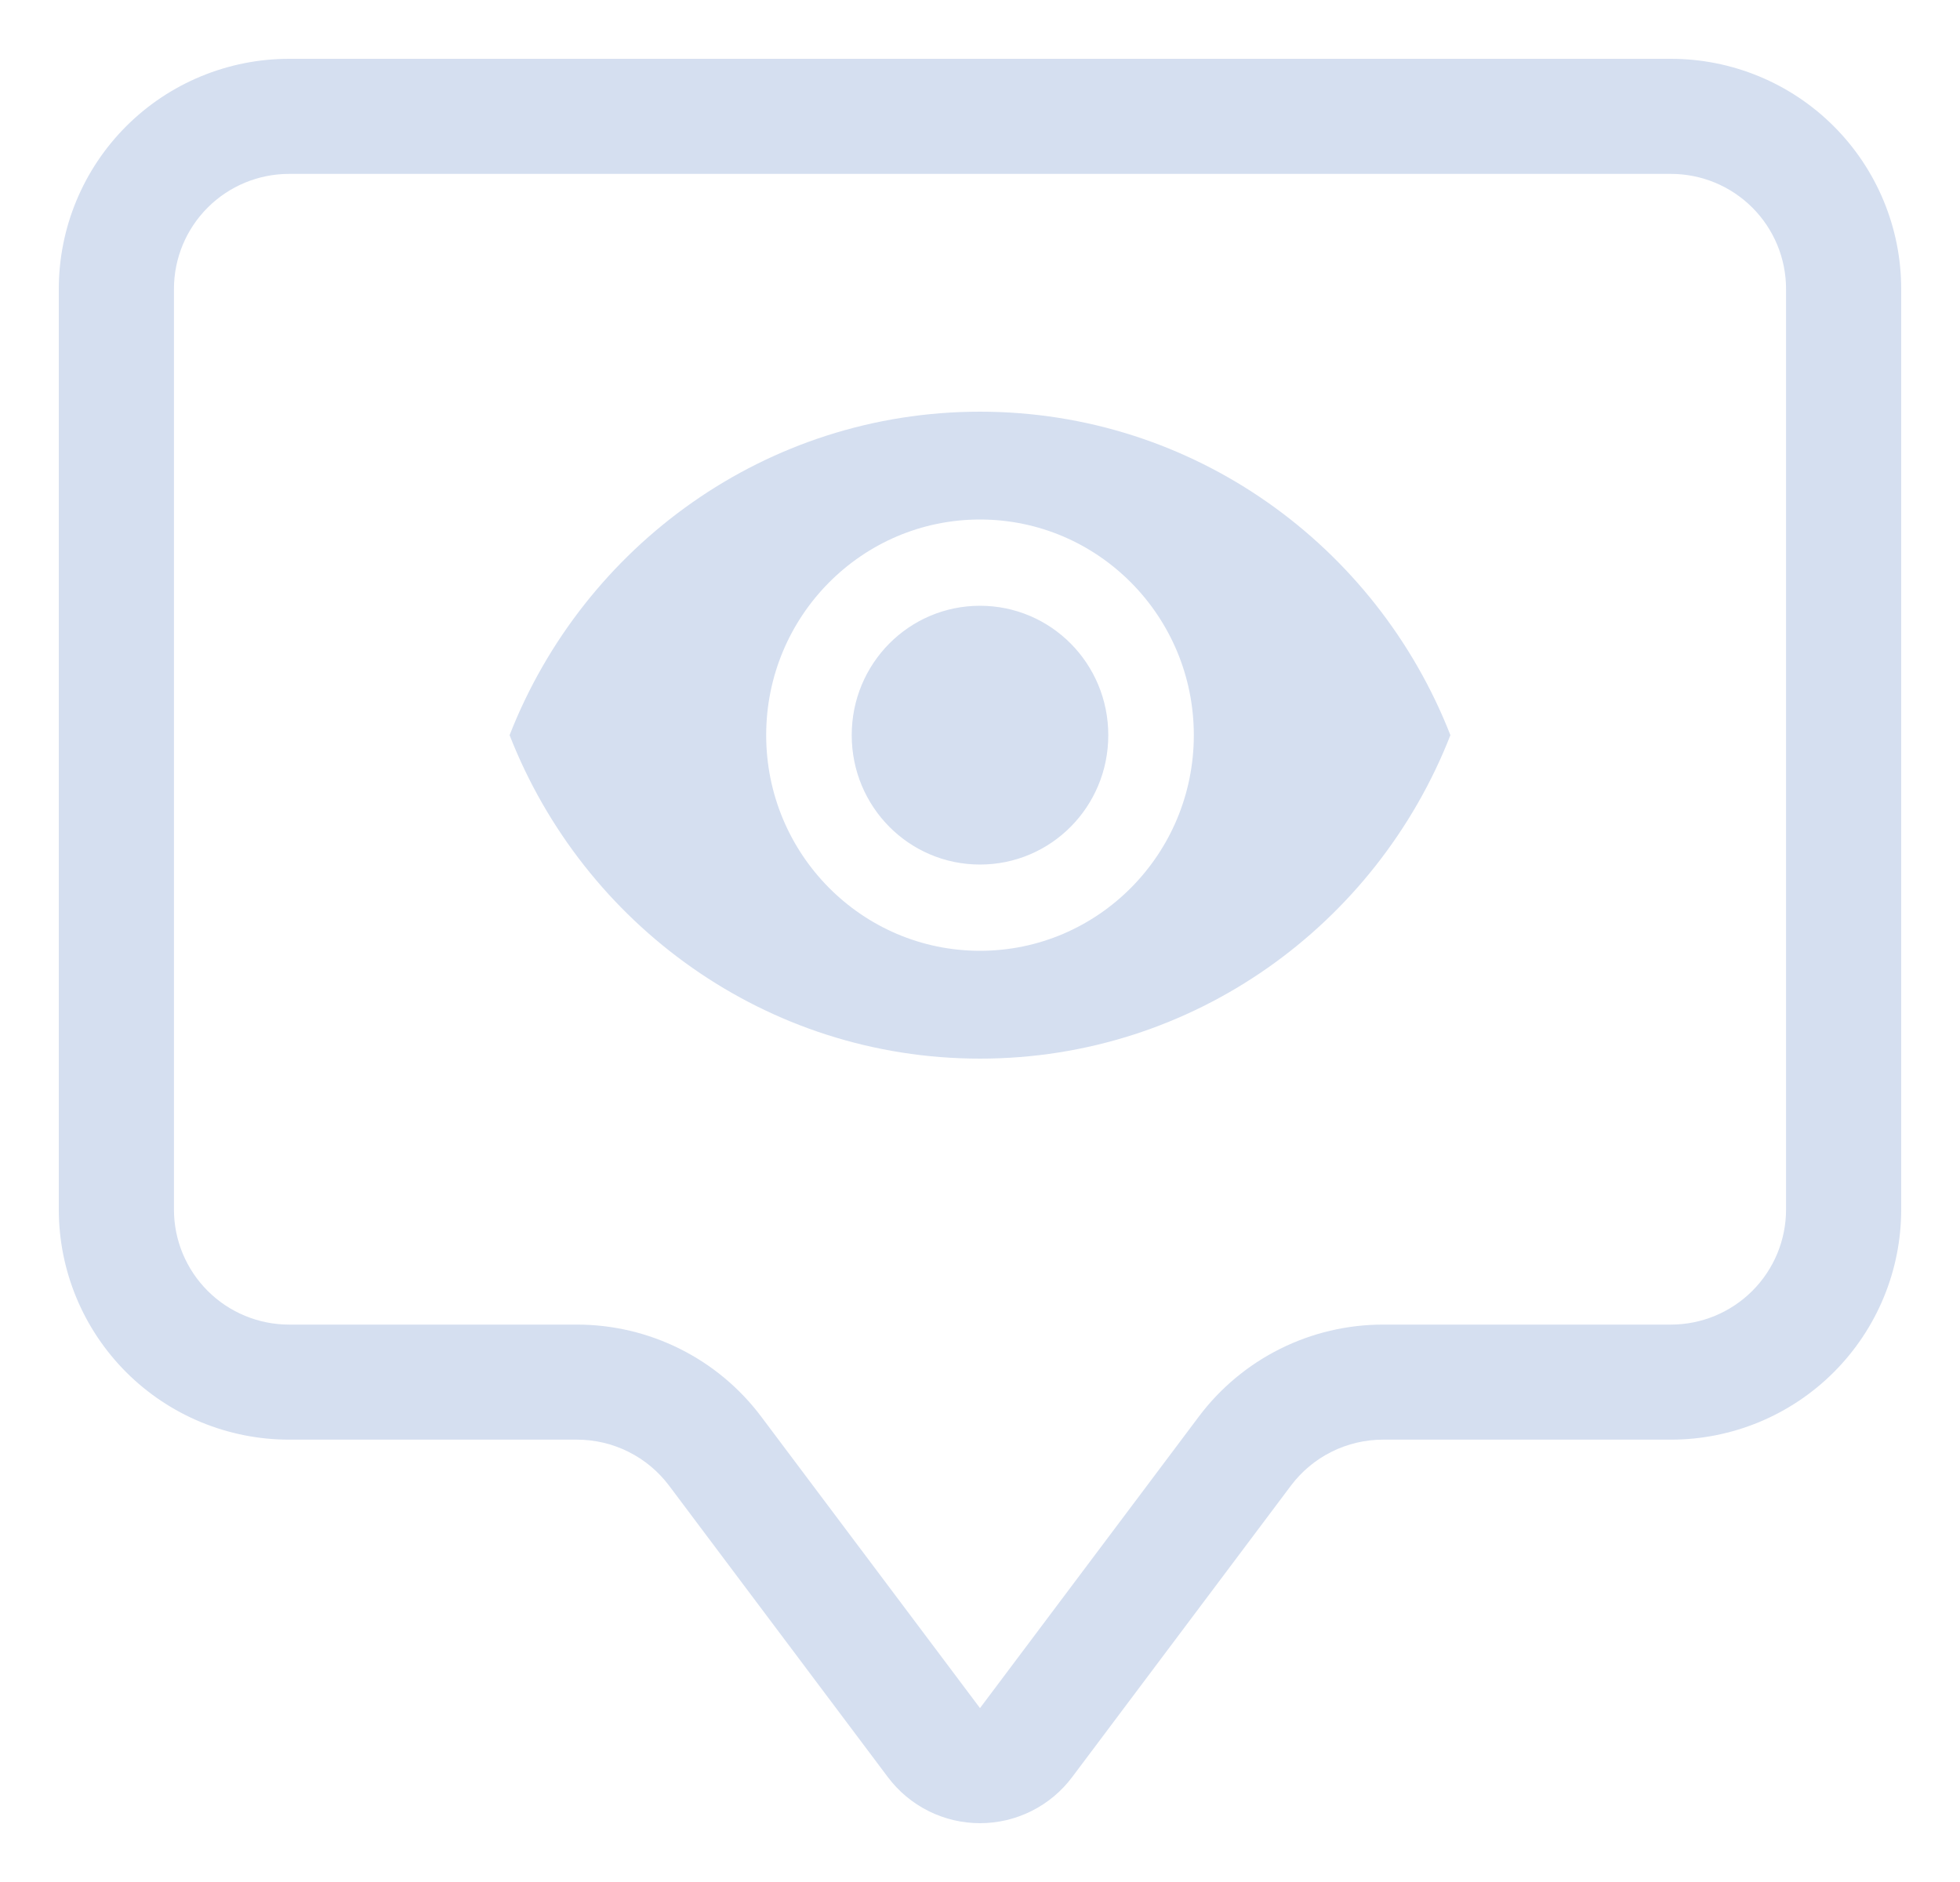
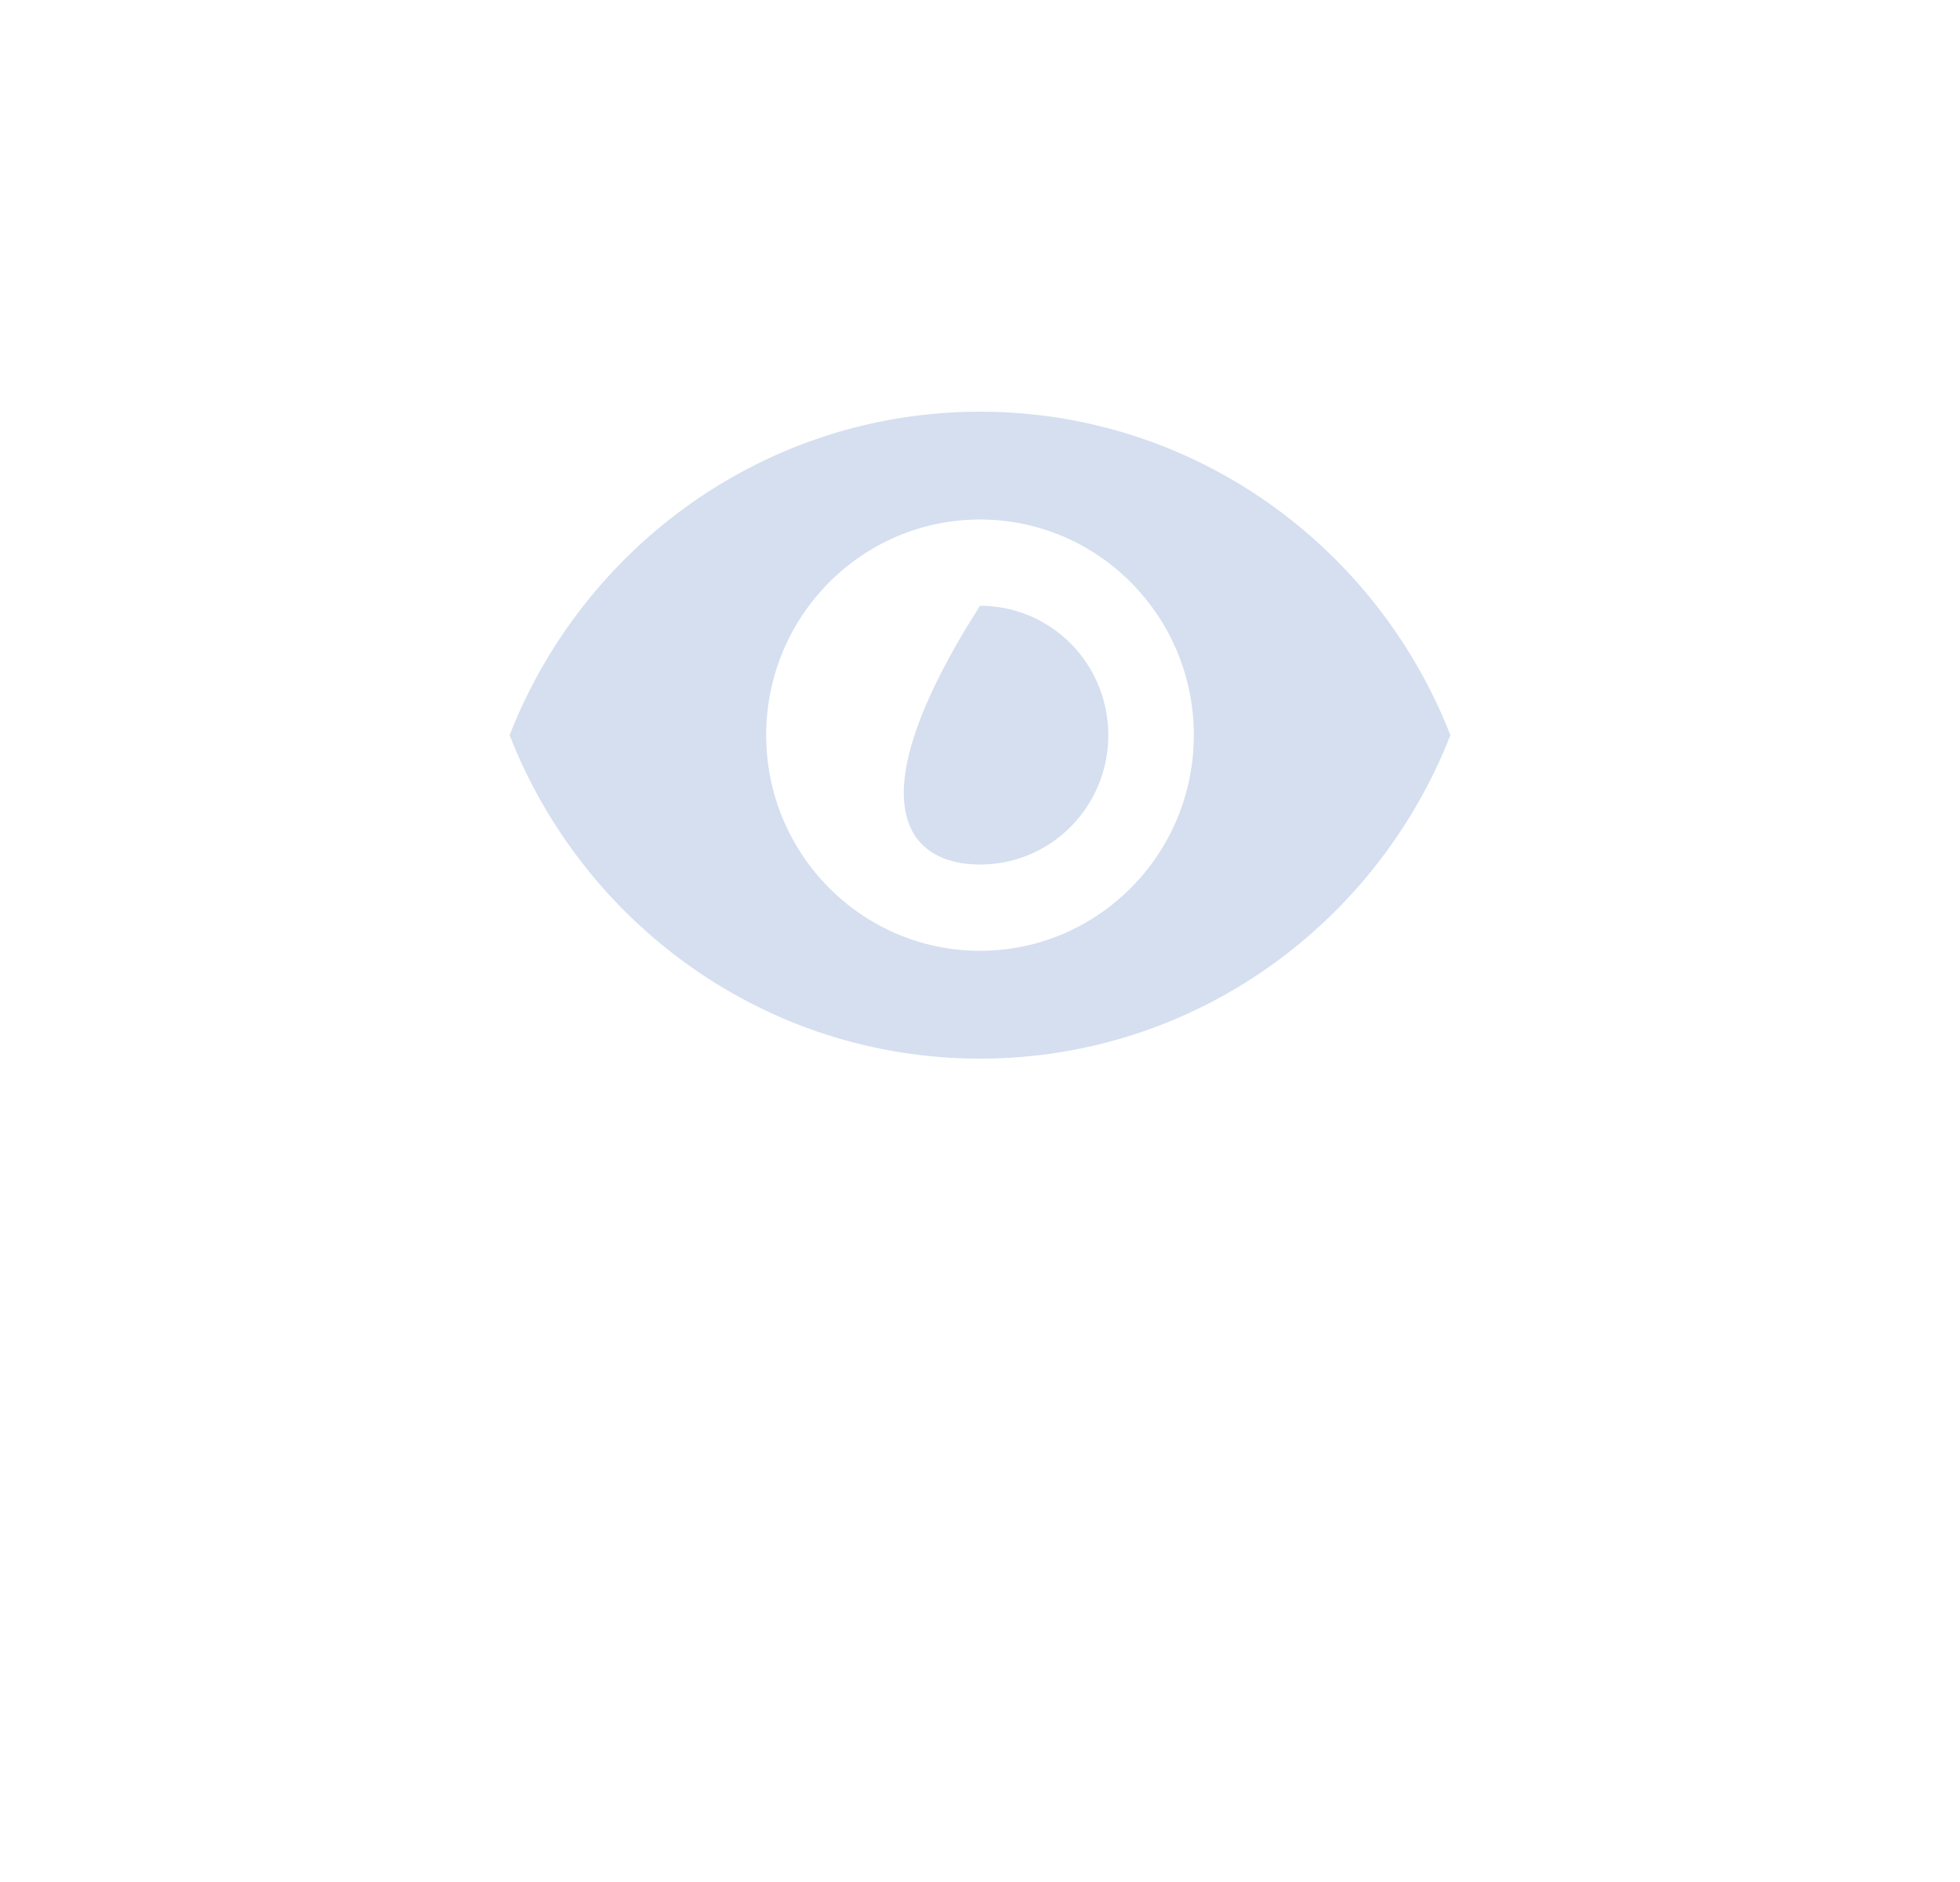
<svg xmlns="http://www.w3.org/2000/svg" width="100" height="96" viewBox="0 0 100 96" fill="none">
-   <path d="M85.25 8.87C86.808 8.87 88.302 9.488 89.404 10.589C90.506 11.69 91.125 13.183 91.125 14.739V61.697C91.125 63.254 90.506 64.747 89.404 65.847C88.302 66.948 86.808 67.567 85.25 67.567H70.562C68.738 67.567 66.939 67.991 65.308 68.806C63.676 69.621 62.257 70.804 61.163 72.262L50 87.13L38.837 72.262C37.743 70.804 36.324 69.621 34.692 68.806C33.061 67.991 31.262 67.567 29.438 67.567H14.75C13.192 67.567 11.697 66.948 10.596 65.847C9.494 64.747 8.875 63.254 8.875 61.697V14.739C8.875 13.183 9.494 11.69 10.596 10.589C11.697 9.488 13.192 8.87 14.75 8.87H85.25ZM14.75 3C11.634 3 8.645 4.237 6.441 6.438C4.238 8.64 3 11.626 3 14.739L3 61.697C3 64.81 4.238 67.796 6.441 69.998C8.645 72.2 11.634 73.436 14.75 73.436H29.438C30.35 73.436 31.249 73.648 32.065 74.056C32.881 74.463 33.59 75.055 34.138 75.784L45.3 90.652C45.847 91.381 46.557 91.973 47.373 92.38C48.188 92.788 49.088 93 50 93C50.912 93 51.812 92.788 52.627 92.38C53.443 91.973 54.153 91.381 54.7 90.652L65.862 75.784C66.41 75.055 67.119 74.463 67.935 74.056C68.751 73.648 69.65 73.436 70.562 73.436H85.25C88.366 73.436 91.355 72.2 93.558 69.998C95.762 67.796 97 64.81 97 61.697V14.739C97 11.626 95.762 8.64 93.558 6.438C91.355 4.237 88.366 3 85.25 3L14.75 3Z" fill="#D5DFF0" />
-   <path d="M50 21C39.091 21 29.774 27.842 26 37.5C29.774 47.158 39.091 54 50 54C60.909 54 70.225 47.158 74 37.5C70.225 27.842 60.909 21 50 21ZM50 48.5C43.978 48.5 39.091 43.572 39.091 37.5C39.091 31.428 43.978 26.5 50 26.5C56.022 26.5 60.909 31.428 60.909 37.5C60.909 43.572 56.022 48.5 50 48.5ZM50 30.9C46.378 30.9 43.455 33.848 43.455 37.5C43.455 41.152 46.378 44.1 50 44.1C53.622 44.1 56.545 41.152 56.545 37.5C56.545 33.848 53.622 30.9 50 30.9Z" fill="#D5DFF0" />
+   <path d="M50 21C39.091 21 29.774 27.842 26 37.5C29.774 47.158 39.091 54 50 54C60.909 54 70.225 47.158 74 37.5C70.225 27.842 60.909 21 50 21ZM50 48.5C43.978 48.5 39.091 43.572 39.091 37.5C39.091 31.428 43.978 26.5 50 26.5C56.022 26.5 60.909 31.428 60.909 37.5C60.909 43.572 56.022 48.5 50 48.5ZM50 30.9C43.455 41.152 46.378 44.1 50 44.1C53.622 44.1 56.545 41.152 56.545 37.5C56.545 33.848 53.622 30.9 50 30.9Z" fill="#D5DFF0" />
</svg>